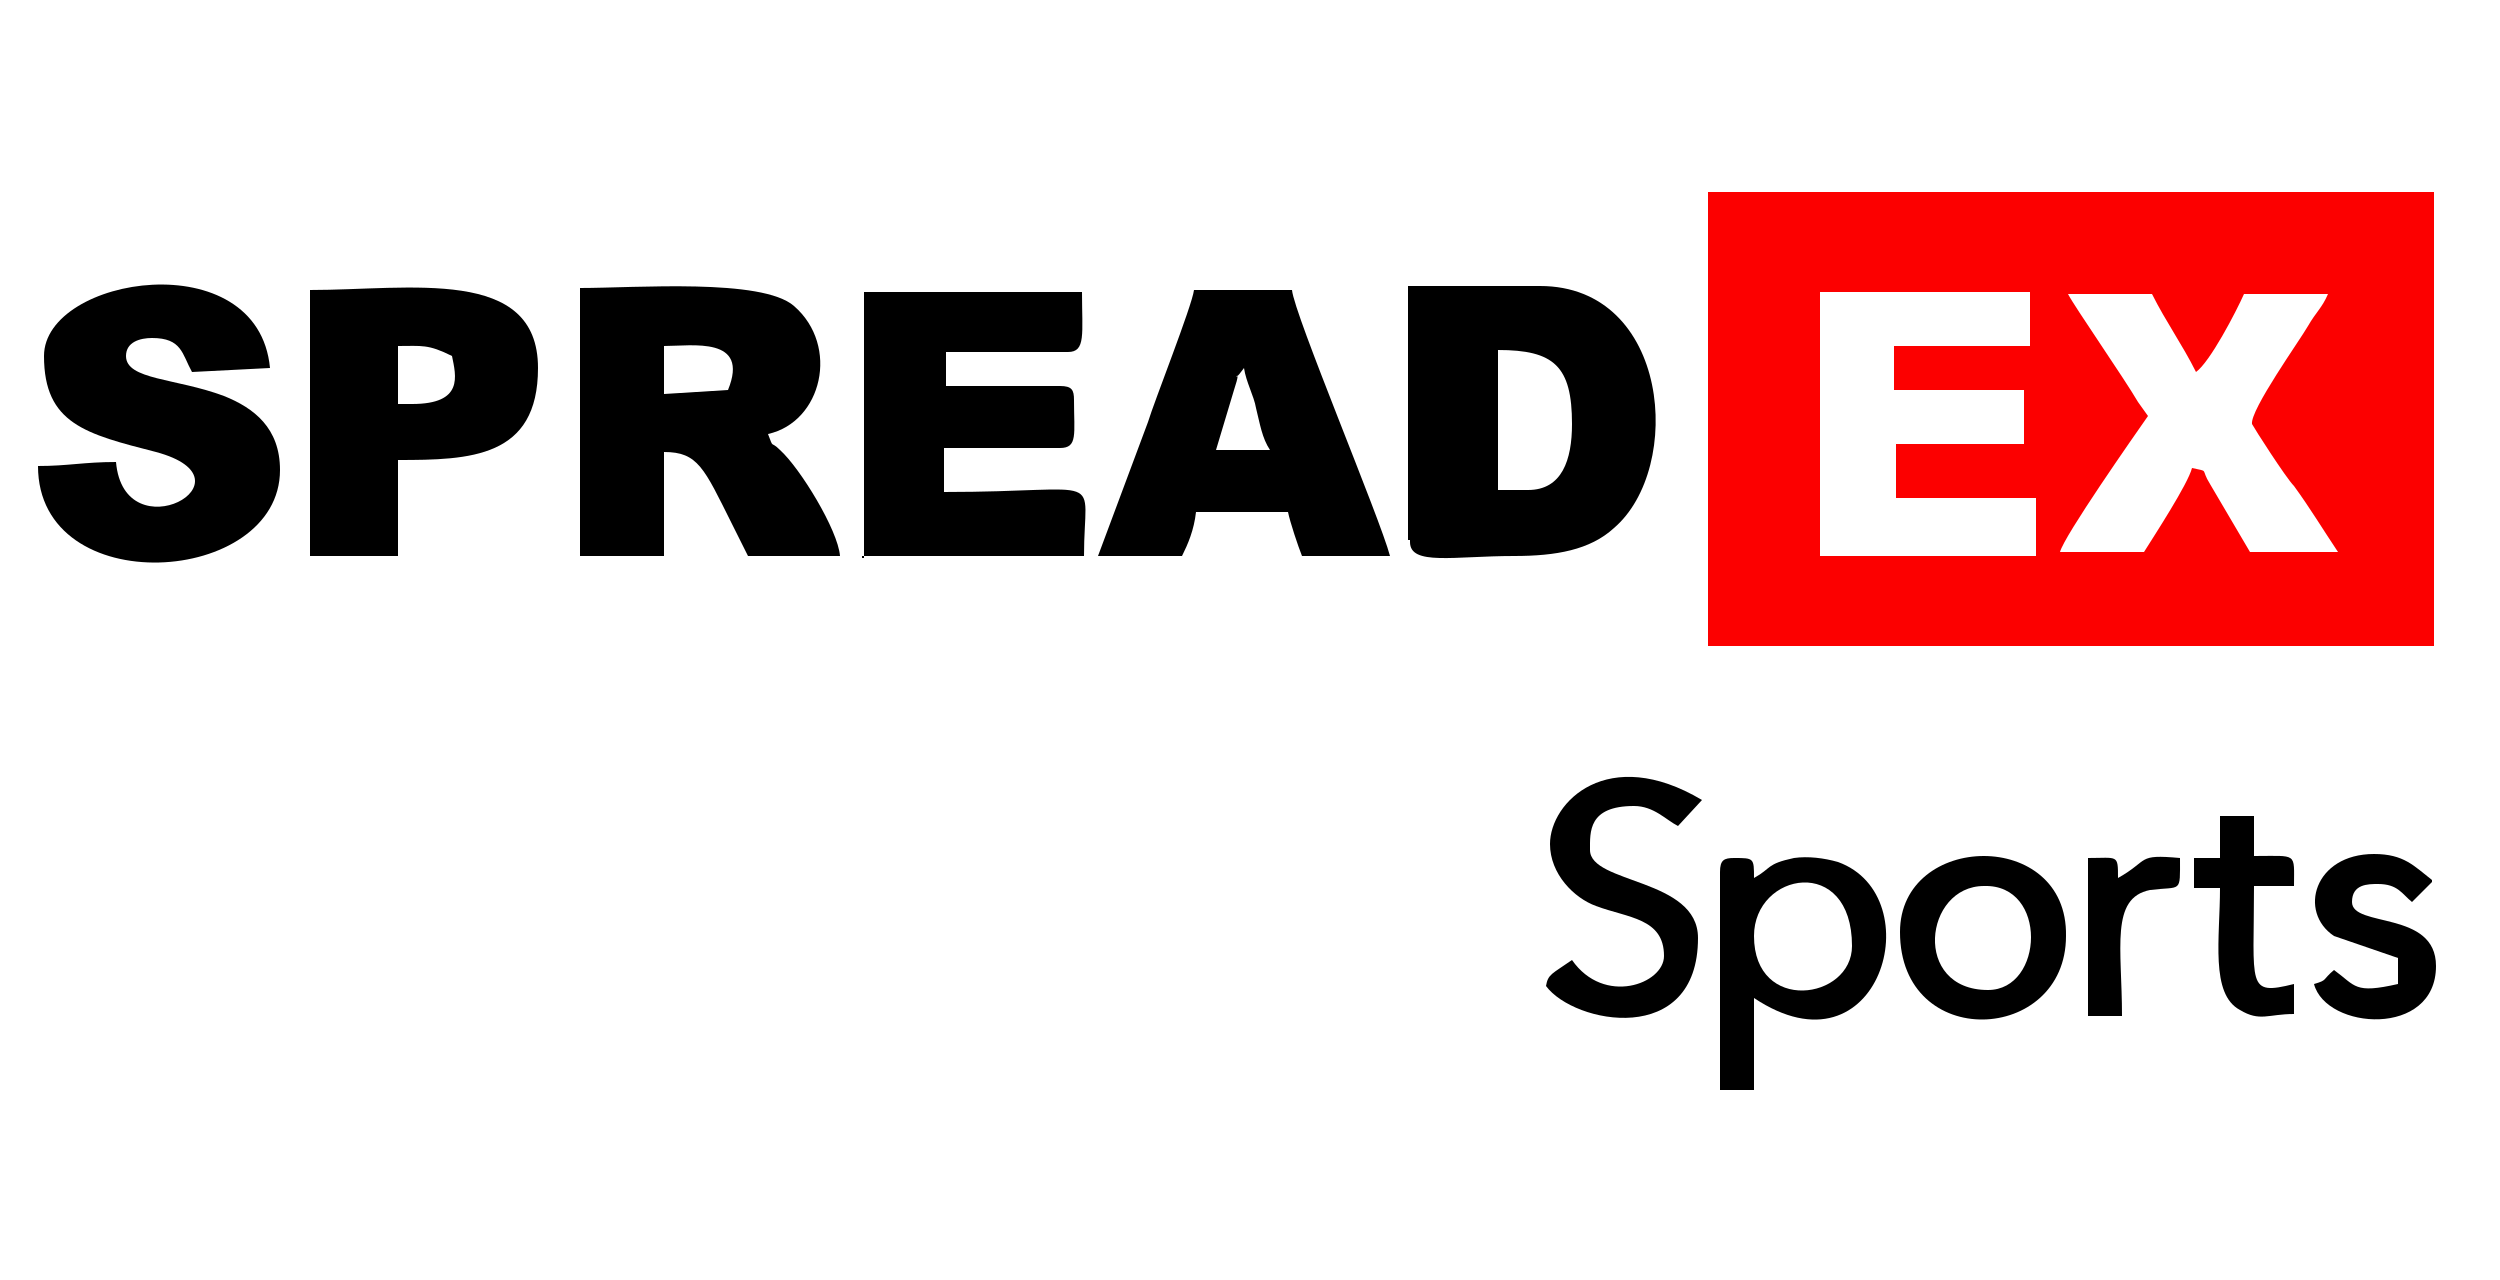
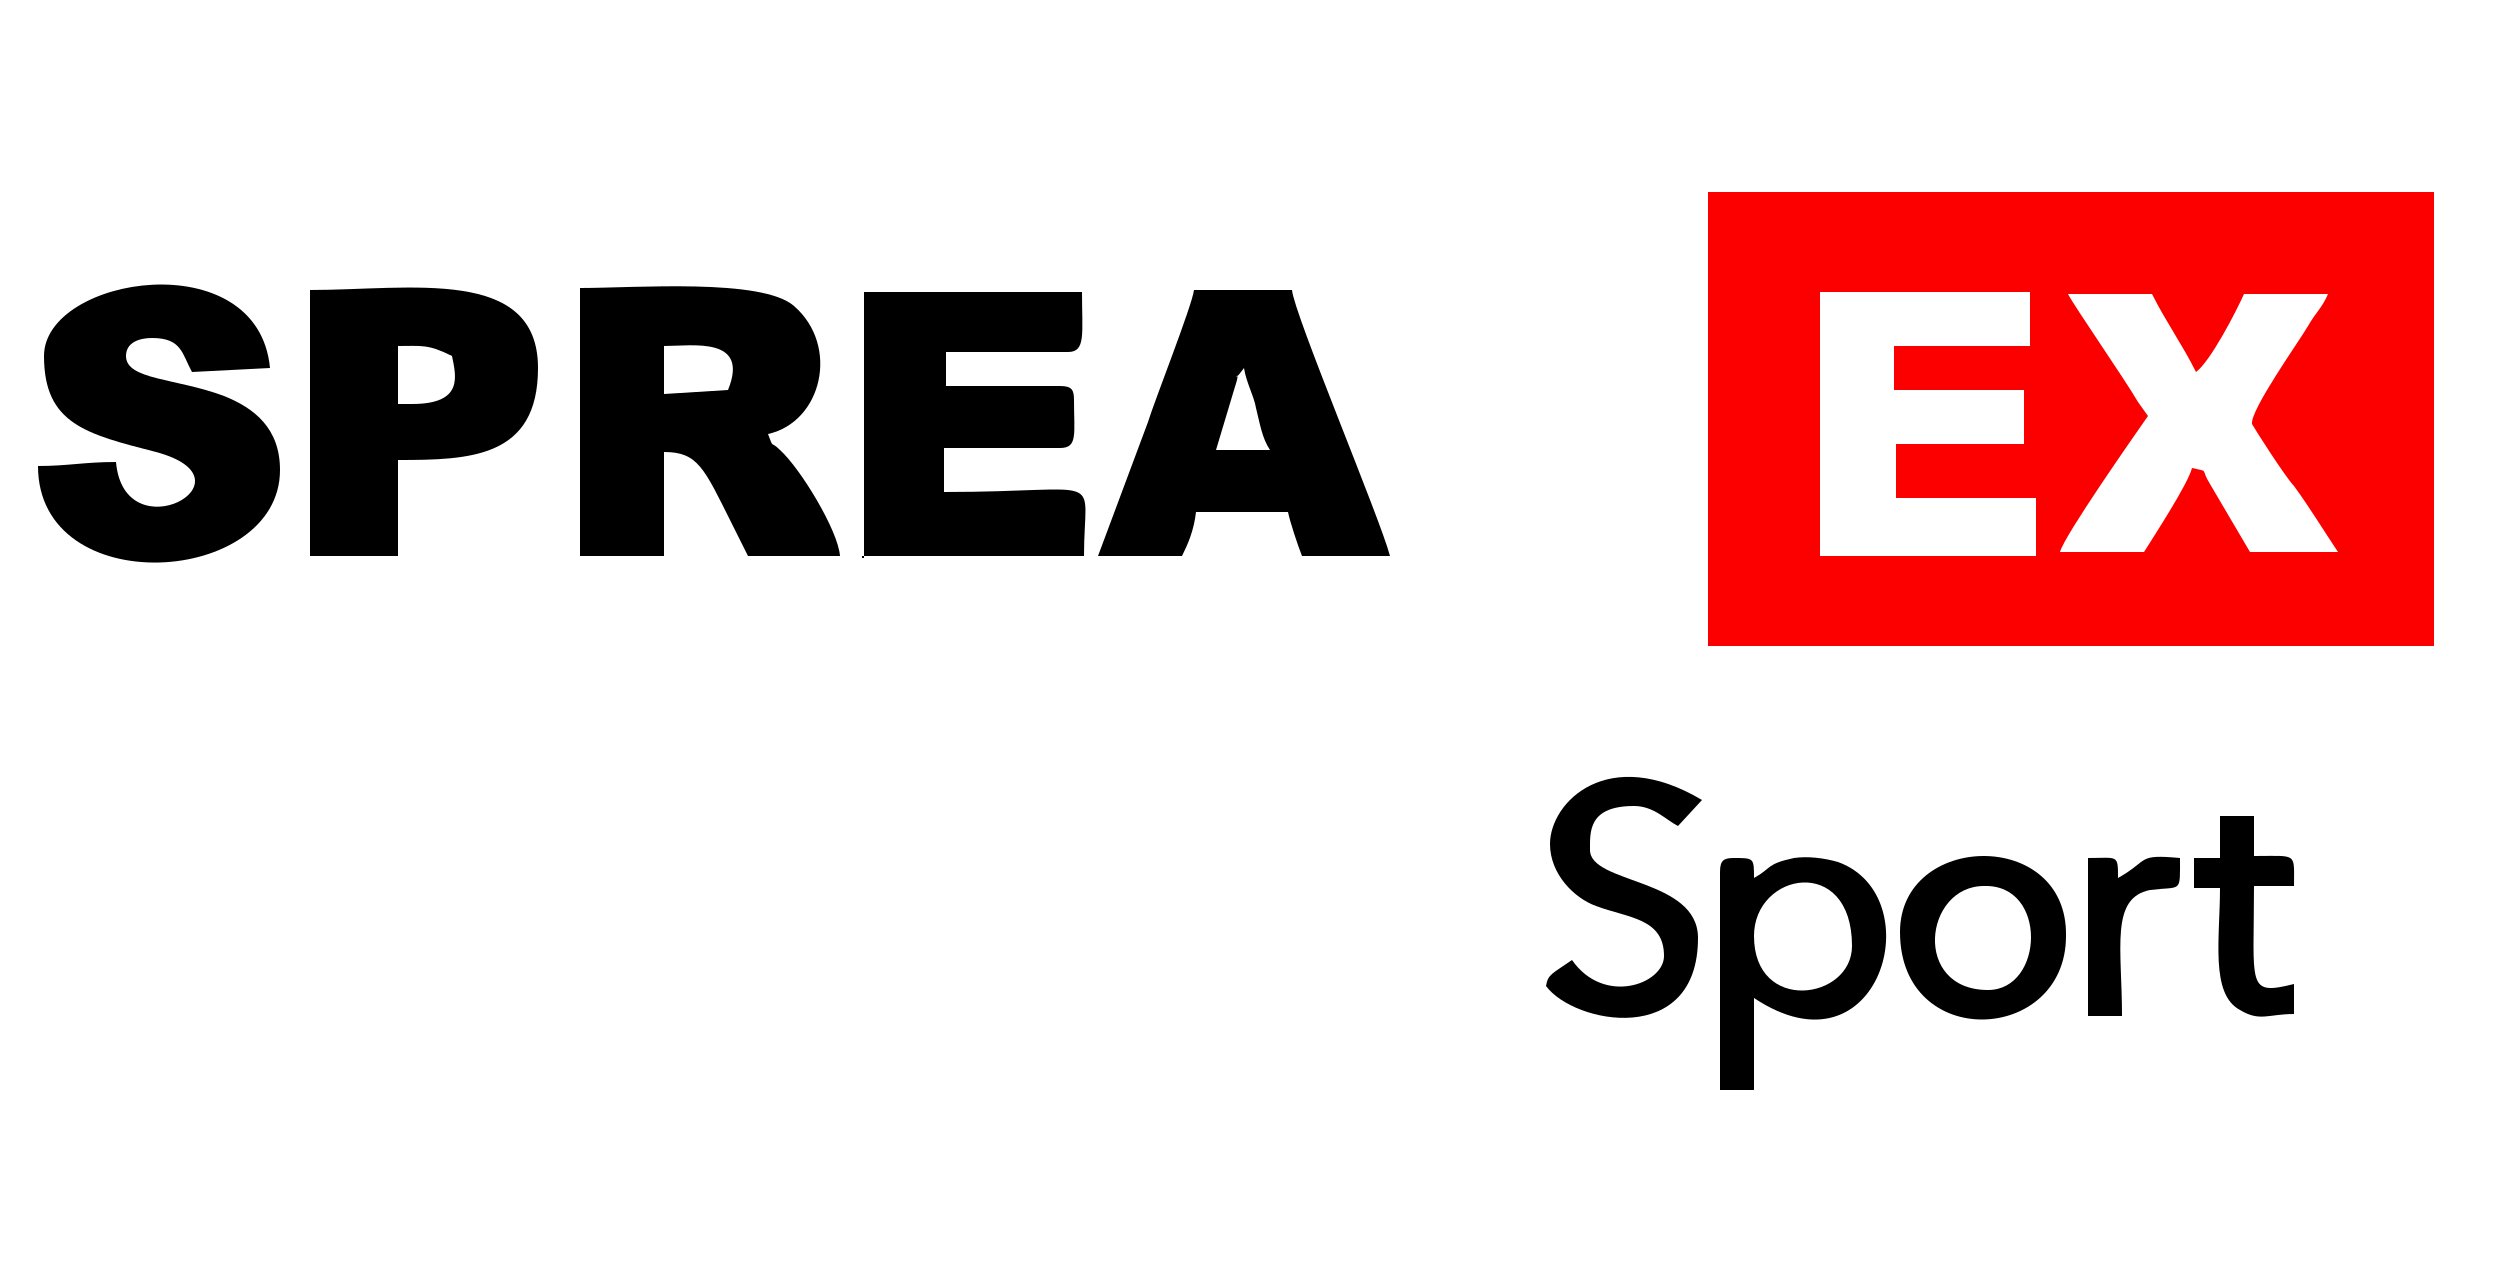
<svg xmlns="http://www.w3.org/2000/svg" version="1.1" id="Layer_1" x="0px" y="0px" width="125px" height="64px" viewBox="0 0 125 64" style="enable-background:new 0 0 125 64;" xml:space="preserve">
  <style type="text/css">
	.st0{fill-rule:evenodd;clip-rule:evenodd;fill:#FC0000;}
	.st1{fill-rule:evenodd;clip-rule:evenodd;}
</style>
  <g id="Layer_x0020_1">
    <g id="_2657896793200">
      <path class="st0" d="M94.8,19.5h6.4v2.7h-6.4v2.7h7v2.9H91V14.6h10.5v2.7h-6.8v2.2H94.8z M116.9,27.6h-4.4l-2-3.4    c-0.5-0.8,0-0.6-0.9-0.8c-0.2,0.8-1.9,3.4-2.4,4.2H103c0.2-0.8,3.7-5.8,4.4-6.8l-0.5-0.7c-0.7-1.2-3.2-4.8-3.5-5.4h4.2    c0.7,1.4,1.5,2.5,2.2,3.9c0.7-0.5,2-3,2.4-3.9h4.2c-0.3,0.7-0.6,0.9-1,1.6s-2.9,4.2-2.8,4.9c0.1,0.2,1.7,2.7,2.1,3.1    C115.5,25.4,116.1,26.4,116.9,27.6L116.9,27.6z M121.7,9.6H85.4v22.7h36.3C121.7,32.4,121.7,9.6,121.7,9.6z" />
      <path class="st1" d="M36.4,19.5l-3.2,0.2v-2.4C34.6,17.3,37.5,16.8,36.4,19.5z M29,27.8h4.2v-5.2c1.7,0,2,0.8,3.4,3.6    c0.3,0.6,0.5,1,0.8,1.6h4.6c-0.1-1.3-2-4.4-3-5.3c-0.5-0.5-0.3,0-0.6-0.8c2.7-0.6,3.6-4.4,1.3-6.4c-1.6-1.4-7.9-0.9-10.7-0.9V27.8    z" />
-       <path class="st1" d="M76.4,24.5h-1.5v-7c2.8,0,3.7,0.8,3.7,3.7C78.6,23,78.1,24.5,76.4,24.5z M70.5,27.1c0,1.2,2.2,0.7,5.2,0.7    c2.1,0,3.8-0.3,5-1.4c3.5-3,2.8-12.1-3.7-12.1h-6.6v12.7H70.5z" />
      <path class="st1" d="M43.1,27.8h11.1c0-4.3,1.3-3.2-7-3.2v-2.2H53c0.9,0,0.7-0.7,0.7-2.4c0-0.5-0.1-0.7-0.7-0.7h-5.7v-1.7h6.1    c0.9,0,0.7-0.9,0.7-3H43.2v13.3H43.1z" />
      <path class="st1" d="M2.2,17.8c0,3.4,2.1,3.9,5.6,4.8c5.2,1.4-1.6,5.1-2,0.5c-1.6,0-2.4,0.2-3.9,0.2c0,6.8,12.1,6,12.1,0.2    c0-2.1-1.3-3.1-2.8-3.7c-2.4-0.9-4.9-0.8-4.9-2c0-0.7,0.7-0.9,1.3-0.9c1.5,0,1.5,0.8,2,1.7l3.9-0.2C12.9,12.1,2.2,13.8,2.2,17.8z" />
      <path class="st1" d="M62.2,18.4c0.1,0.7,0.5,1.4,0.6,2c0.2,0.8,0.3,1.5,0.7,2.1h-2.7l0.9-3C62.2,18,61.4,19.5,62.2,18.4z     M54.9,27.8h4.2c0.3-0.6,0.6-1.3,0.7-2.2h4.6c0.1,0.5,0.5,1.7,0.7,2.2h4.4c-0.5-1.9-4.8-12.1-4.9-13.3h-4.9    c-0.1,0.8-2,5.6-2.3,6.6L54.9,27.8L54.9,27.8z" />
      <path class="st1" d="M20.6,20.2h-0.7v-2.9c1.2,0,1.5-0.1,2.7,0.5C22.8,18.8,23.2,20.2,20.6,20.2z M15.5,27.8h4.4V23    c3.6,0,7-0.1,7-4.6c0-5.1-6.4-3.9-11.4-3.9V27.8z" />
      <path class="st1" d="M87.7,46.8c0-3.2,4.9-4.1,4.9,0.5C92.6,50,87.7,50.7,87.7,46.8z M87.7,43.9c0-1,0-1-1-1    c-0.5,0-0.7,0.1-0.7,0.7v10.9h1.7v-4.6c6.3,4.2,8.9-5.1,4.2-6.8c-0.7-0.2-1.5-0.3-2.2-0.2C88.3,43.2,88.6,43.4,87.7,43.9z" />
      <path class="st1" d="M77.5,42.2c0,1.5,1.2,2.7,2.3,3.1c1.6,0.6,3.4,0.6,3.4,2.5c0,1.4-3,2.5-4.6,0.2c-1,0.7-1.2,0.7-1.3,1.3    c1.4,1.9,7.6,3.1,7.6-2.4c0-3-5.4-2.7-5.4-4.4c0-0.9-0.1-2.2,2.2-2.2c1,0,1.6,0.7,2.2,1l1.2-1.3C80.4,37.2,77.5,40.1,77.5,42.2    L77.5,42.2z" />
      <path class="st1" d="M99.4,49.5c-3.8,0-3.2-5.2-0.2-5.2C102.4,44.2,102.2,49.5,99.4,49.5z M95,46.6c0,6,8.3,5.6,8.3,0.2    C103.4,41.4,95,41.6,95,46.6z" />
-       <path class="st1" d="M119.9,47.9v1.3c-2.2,0.5-2.1,0.1-3.2-0.7c-0.6,0.5-0.3,0.5-1,0.7c0.6,2.3,6.1,2.7,6.1-0.9    c0-2.8-4.2-1.9-4.2-3.2c0-0.9,0.8-0.9,1.3-0.9c1,0,1.2,0.5,1.7,0.9l1-1v-0.1c-0.9-0.7-1.4-1.3-2.9-1.3c-3,0-3.8,2.9-2,4.1    L119.9,47.9L119.9,47.9z" />
      <path class="st1" d="M111,42.9h-1.3v1.5h1.3c0,2.5-0.5,5.3,1,6.1c1,0.6,1.4,0.2,2.7,0.2v-1.5c-2.4,0.6-2,0.1-2-4.9h2    c0-1.7,0.2-1.5-2-1.5v-2H111C111,40.9,111,42.9,111,42.9z" />
      <path class="st1" d="M105.9,43.9c0-1.2,0-1-1.5-1v7.9h1.7c0-3.4-0.6-5.9,1.4-6.3c1.6-0.2,1.5,0.2,1.5-1.6    C106.8,42.7,107.5,43,105.9,43.9L105.9,43.9z" />
    </g>
  </g>
</svg>